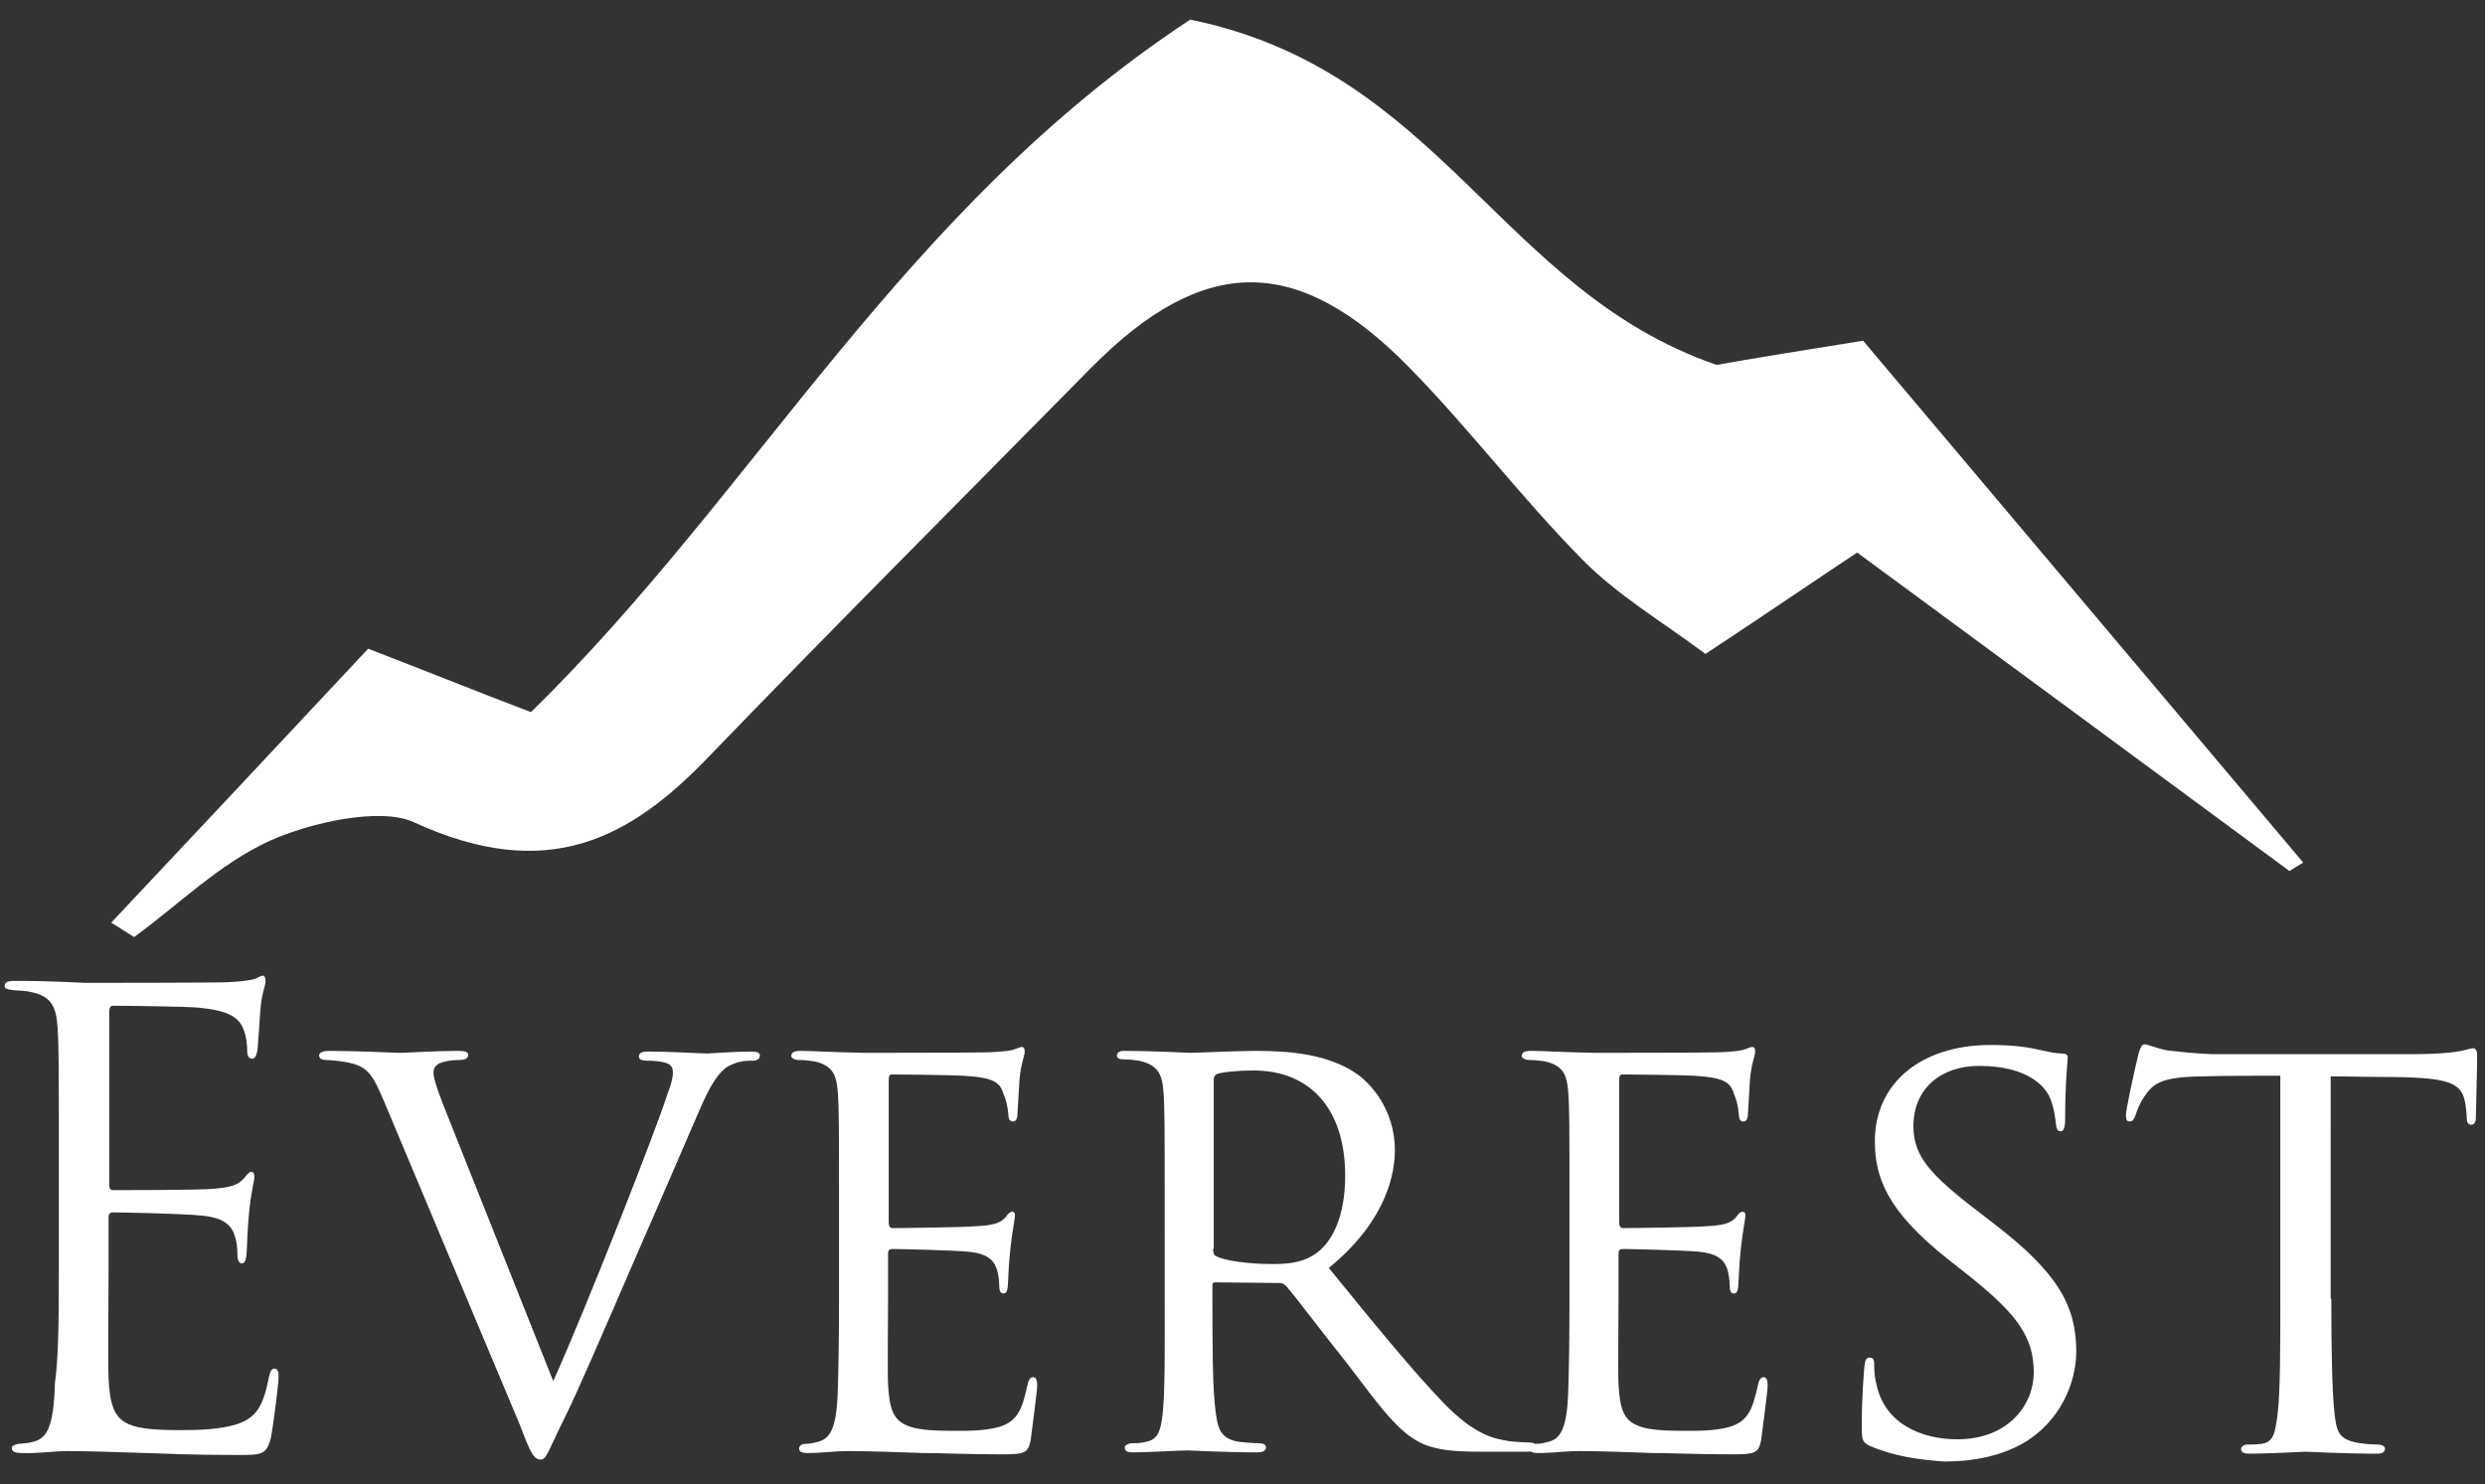
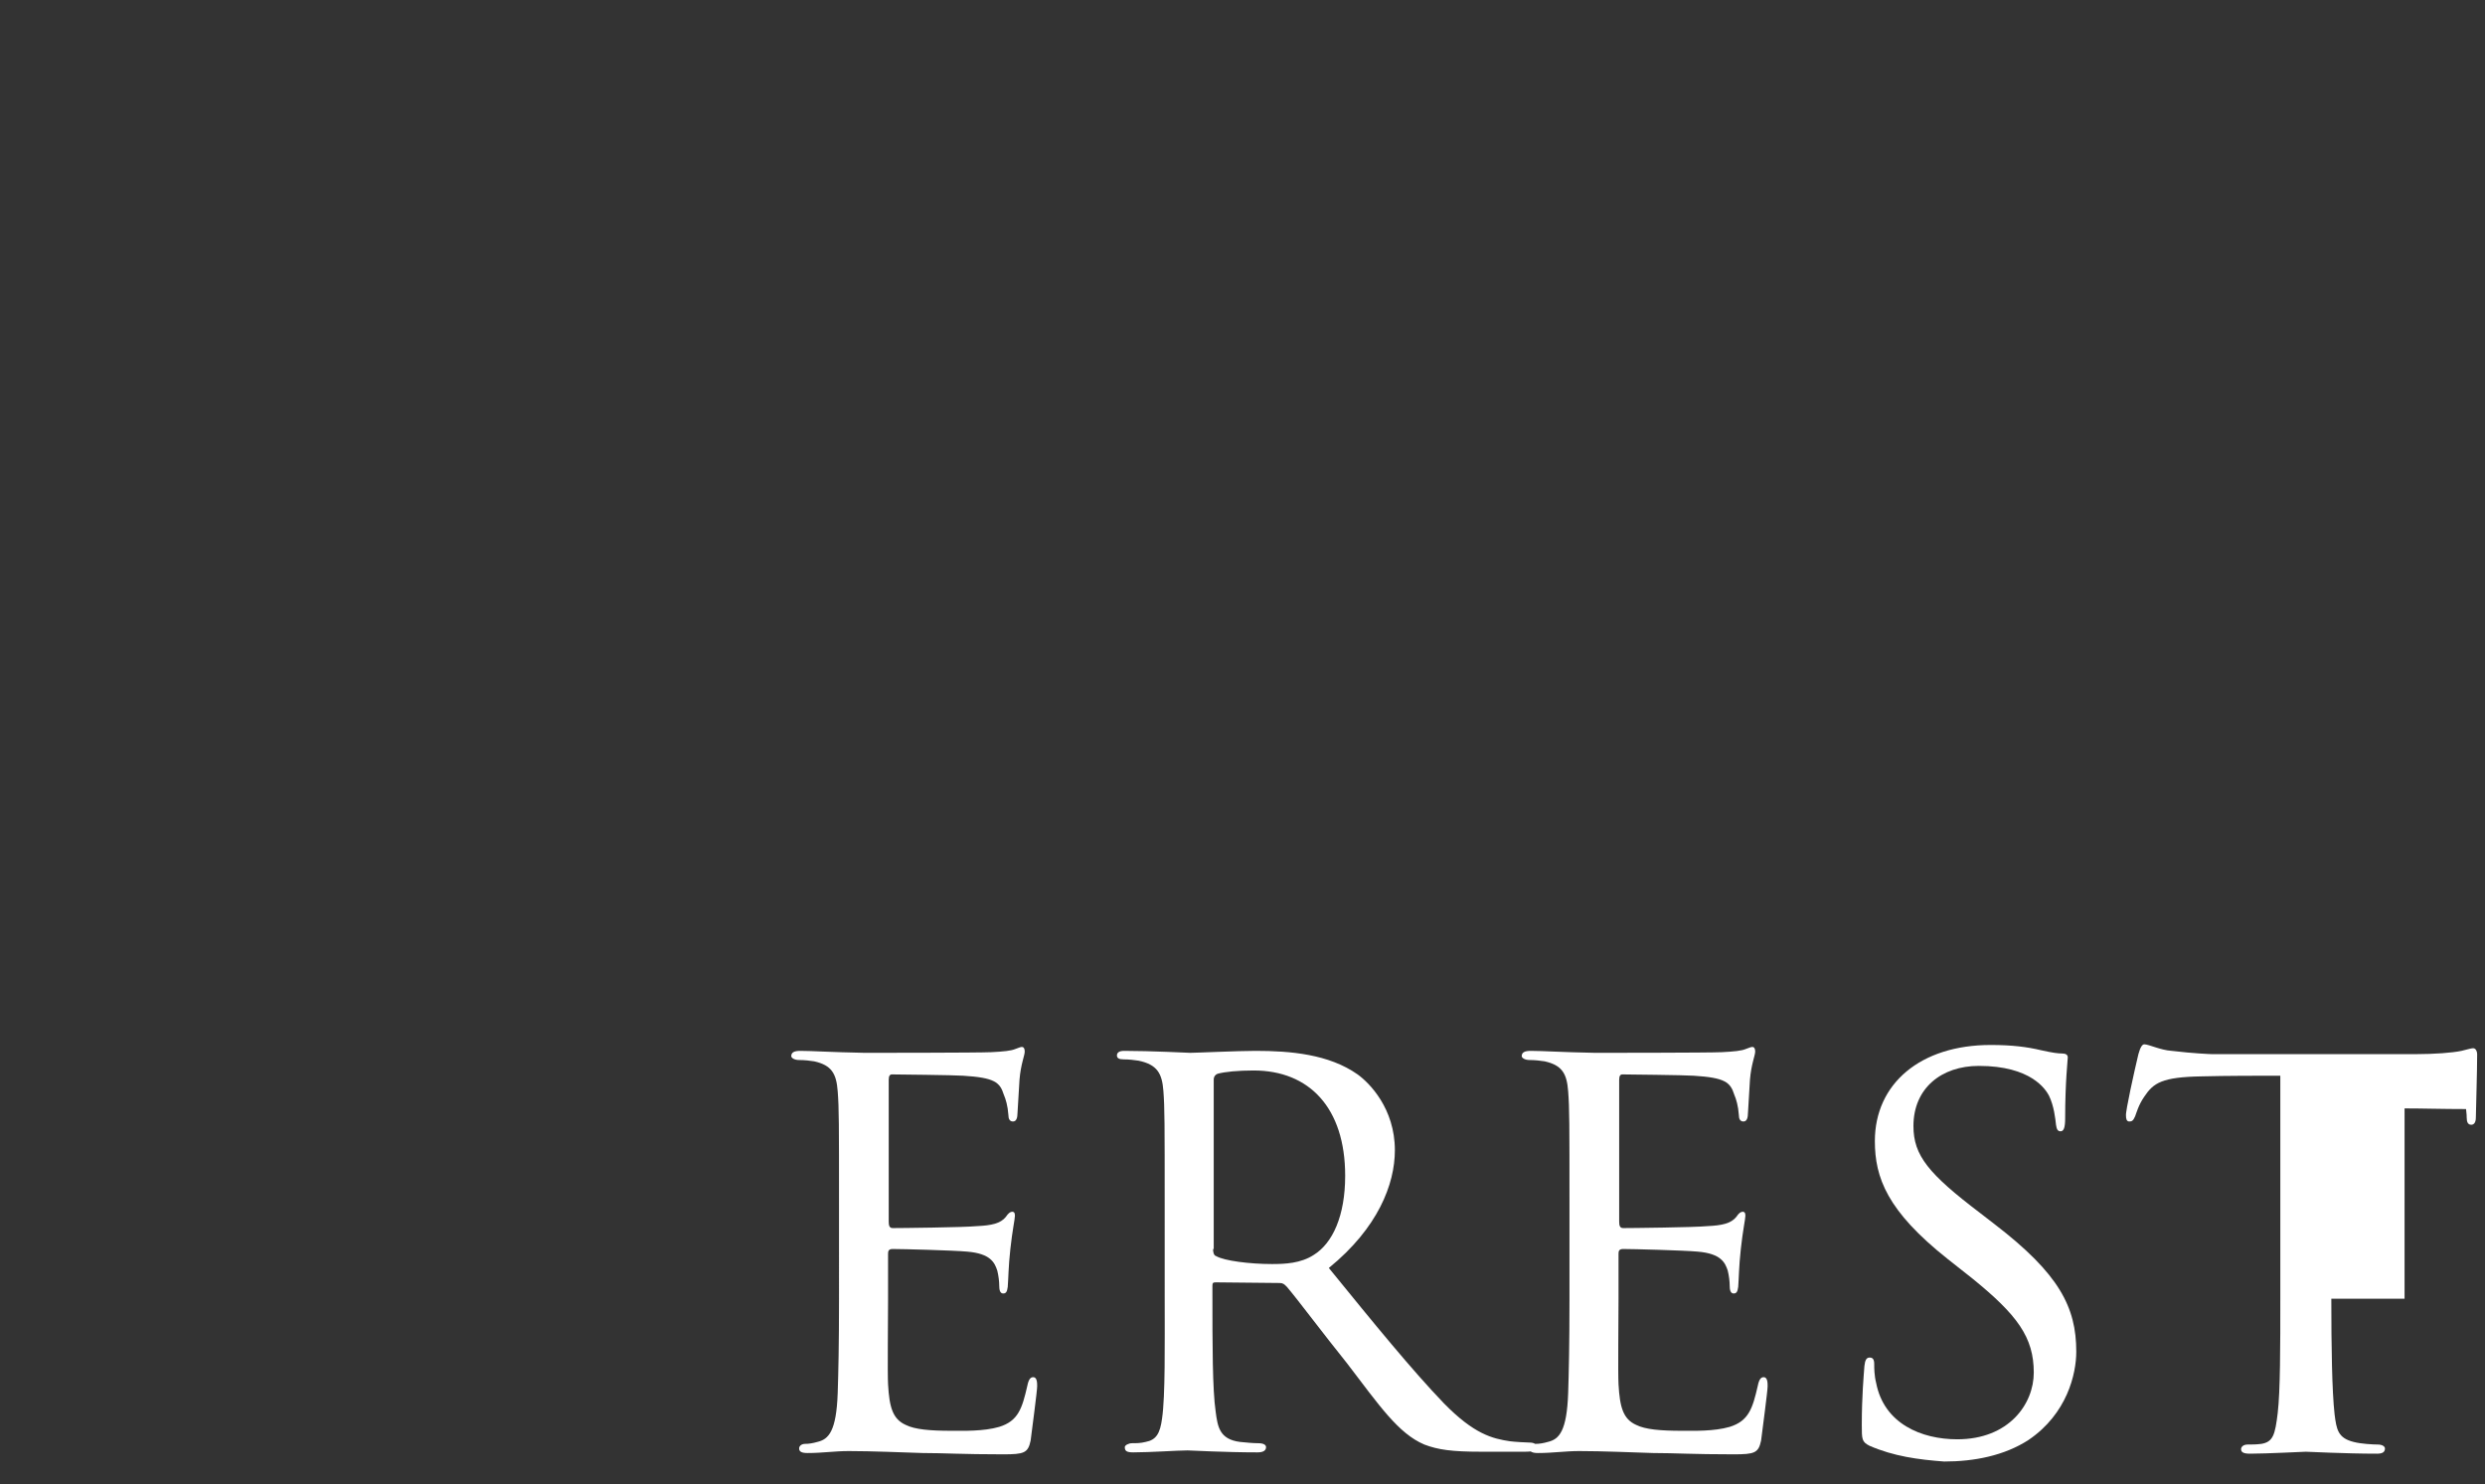
<svg xmlns="http://www.w3.org/2000/svg" version="1.1" id="Layer_1" x="0px" y="0px" width="380px" height="227px" viewBox="0 0 380 227" style="enable-background:new 0 0 380 227;" xml:space="preserve">
  <rect x="0" y="0" width="380" height="227" fill="#333333" stroke="none" />
  <style type="text/css">
	.st0{fill:#FFFFFF;}
	.st1{enable-background:new    ;}
</style>
  <g>
-     <path class="st0" d="M17,141.1c13.1-13.9,26.1-27.8,39.3-41.9c9.6,3.7,15.7,6.2,24.9,9.7C116,74.8,137.7,32.2,182,3   c38.3,7.8,47.4,41.4,80.5,52.8c5.6-1,11.8-2,22.4-3.7c22,26.1,44.7,53,67.3,79.8c-0.7,0.4-1.4,0.9-2.1,1.3   c-21.7-16-43.4-32-66.1-48.7c-6.8,4.5-13.8,9.3-23.2,15.5c-6.6-4.9-13.6-9.1-18.7-14.3c-9.4-9.5-17.2-19.9-26.5-29.4   c-17.2-17.6-31.6-17.4-48.8,0c-19.5,19.8-39.2,39.5-58.4,59.4c-12,12.5-24.6,19.5-45.2,10c-5.1-2.3-15.8,0.1-22,2.9   c-7.8,3.6-13.8,9.7-20.7,14.7C19.2,142.5,18.2,141.8,17,141.1z" />
    <g class="st1">
-       <path class="st0" d="M9,177.7c0-14.9,0-17.6-0.2-20.6c-0.2-3.2-1-4.8-4.1-5.4c-0.7-0.2-1.9-0.2-2.8-0.3c-0.7-0.1-1.2-0.2-1.2-0.6    c0-0.6,0.5-0.8,1.5-0.8c2.2,0,4.8,0,10.8,0.3c0.7,0,19.7,0,21.8-0.1c2.1-0.1,3.8-0.3,4.4-0.6c0.6-0.3,0.8-0.4,1-0.4    c0.3,0,0.4,0.4,0.4,0.9c0,0.7-0.6,1.8-0.8,4.5c-0.1,1.4-0.2,3.2-0.4,5.7c-0.1,1-0.4,1.6-0.8,1.6c-0.6,0-0.8-0.5-0.8-1.2    c0-1.2-0.2-2.4-0.5-3.1c-0.7-2.2-2.7-3.1-6.9-3.5c-1.6-0.2-12-0.3-13.1-0.3c-0.4,0-0.6,0.3-0.6,1V181c0,0.7,0.1,1,0.6,1    c1.2,0,13,0,15.2-0.2c2.6-0.2,3.8-0.5,4.8-1.6c0.5-0.6,0.8-1,1.1-1c0.3,0,0.5,0.2,0.5,0.8c0,0.6-0.5,2.2-0.8,5.3    c-0.3,3-0.3,5.2-0.4,6.5c-0.1,1-0.3,1.4-0.7,1.4c-0.6,0-0.7-0.8-0.7-1.5c0-0.9-0.1-1.8-0.4-2.7c-0.4-1.4-1.5-2.8-5-3.1    c-2.6-0.3-12-0.5-13.6-0.5c-0.5,0-0.7,0.3-0.7,0.7v8.4c0,3.2-0.1,14.3,0,16.3c0.2,3.9,0.8,6,3.1,7c1.6,0.7,4.2,0.9,7.9,0.9    c2.9,0,6-0.1,8.6-0.9c3.1-1,4.1-3,4.9-7.1c0.2-1,0.4-1.4,0.9-1.4c0.6,0,0.6,0.8,0.6,1.4c0,0.8-0.8,7.3-1.2,9.3    c-0.7,2.5-1.4,2.5-5.2,2.5c-7.1,0-10.2-0.2-13.9-0.3c-3.8-0.1-8.2-0.3-11.9-0.3c-2.3,0-4.6,0.4-7.1,0.3c-1,0-1.5-0.2-1.5-0.8    c0-0.3,0.5-0.5,1-0.6c1-0.1,1.5-0.1,2.2-0.3c2-0.5,3.2-1.8,3.4-9C8.9,207.8,9,203,9,194.5V177.7z" />
-       <path class="st0" d="M58.8,168.6c-1.9-4.5-2.6-5.6-6-6.2c-1.3-0.2-2.4-0.3-2.9-0.3c-0.8,0-1.1-0.3-1.1-0.7c0-0.5,0.7-0.7,1.5-0.7    c4.4,0,9.9,0.3,10.9,0.3c0.9,0,5.3-0.3,8.9-0.3c1.1,0,1.5,0.2,1.5,0.6c0,0.5-0.4,0.8-1.4,0.8c-1.3,0-2.2,0.2-3,0.5    c-0.9,0.5-0.9,1-0.9,1.6c0,0.7,0.6,2.5,1.5,4.8l16.8,42.2c4.8-10.6,15.7-38.3,17.5-44c0.5-1.2,0.8-2.5,0.8-3.1    c0-0.6-0.1-1.2-0.9-1.5c-0.8-0.3-2-0.4-3.1-0.4c-0.7,0-1.2-0.2-1.2-0.6c0-0.5,0.3-0.8,1.4-0.8c3.4,0,8,0.3,9.1,0.3    c0.4,0,4.2-0.3,6.6-0.3c1,0,1.4,0.2,1.4,0.6c0,0.5-0.4,0.8-1,0.8c-1.1,0-2.4,0-4.1,1c-1,0.8-2.2,1.9-4.5,7.4    c-0.5,1.1-5.2,12.1-9.5,21.9c-5.1,11.8-9,20.8-10.6,24c-2.6,5.2-2.9,6.7-3.8,6.7c-1.1,0-1.6-1.1-3.2-5.3L58.8,168.6z" />
      <path class="st0" d="M128.3,184.3c0-12.5,0-14.8-0.2-17.4c-0.2-2.7-0.9-4-3.6-4.6c-0.6-0.1-1.5-0.2-2.3-0.2    c-0.7,0-1.2-0.3-1.2-0.6c0-0.6,0.5-0.8,1.4-0.8c1.9,0,4.5,0.2,9.8,0.3c0.5,0,17.5,0,19.4-0.1c1.9-0.1,3-0.2,3.7-0.5    c0.6-0.2,0.7-0.3,1-0.3c0.2,0,0.4,0.2,0.4,0.7c0,0.6-0.6,1.9-0.8,4.3c-0.1,1.6-0.2,3.1-0.3,5c0,0.9-0.2,1.4-0.7,1.4    c-0.5,0-0.7-0.4-0.7-1c-0.1-1.4-0.4-2.4-0.7-3.1c-0.6-1.9-1.4-2.6-6.2-2.9c-1.2-0.1-10.7-0.2-10.9-0.2c-0.3,0-0.5,0.2-0.5,0.8    v21.7c0,0.6,0.1,1,0.6,1c1.1,0,10.9-0.1,12.9-0.3c2.2-0.1,3.6-0.4,4.4-1.4c0.4-0.6,0.7-0.8,1-0.8c0.2,0,0.4,0.1,0.4,0.6    c0,0.5-0.4,2.3-0.7,5.1c-0.3,2.7-0.3,4.6-0.4,5.8c-0.1,0.8-0.3,1-0.7,1c-0.5,0-0.6-0.6-0.6-1.2c0-0.6-0.1-1.5-0.3-2.3    c-0.4-1.2-1-2.6-4.6-2.9c-2.2-0.2-9.9-0.4-11.4-0.4c-0.6,0-0.7,0.3-0.7,0.7v7c0,3-0.1,11.4,0,13c0.2,3.5,0.7,5.3,2.7,6.2    c1.4,0.7,3.7,0.9,7,0.9c1.8,0,4.9,0.1,7.3-0.6c2.9-0.9,3.5-2.8,4.3-6.3c0.2-1,0.5-1.3,0.9-1.3c0.6,0,0.6,0.9,0.6,1.4    c0,0.7-0.8,6.7-1,8.3c-0.4,1.9-1,2.1-4.2,2.1c-6.3,0-9-0.2-12.3-0.2c-3.3-0.1-7.7-0.3-11.3-0.3c-2.2,0-4,0.3-6.3,0.3    c-0.9,0-1.3-0.2-1.3-0.7c0-0.4,0.4-0.7,0.9-0.7c0.6,0,1.2-0.1,1.9-0.3c1.7-0.4,2.9-1.6,3.1-7.5c0.1-3.2,0.2-7.2,0.2-14.4V184.3z" />
      <path class="st0" d="M178.1,184.3c0-12.6,0-14.9-0.2-17.5c-0.2-2.6-0.9-4-3.8-4.6c-0.6-0.1-1.5-0.2-2.3-0.2c-0.7,0-1-0.2-1-0.6    s0.3-0.7,1.1-0.7c4.1,0,9.9,0.3,10.1,0.3c0.9,0,7.3-0.3,10-0.3c5.3,0,11.2,0.5,15.6,3.6c1.8,1.3,5.7,5.2,5.7,11.6    c0,5.2-2.6,11.9-10.1,18c7,8.6,12.7,15.6,17.6,20.7c4.6,4.7,7.4,5.4,10.1,5.8c0.7,0.1,2.7,0.2,3,0.2c0.8,0,1,0.3,1,0.7    c0,0.5-0.4,0.7-1.7,0.7h-6.7c-4.5,0-6.6-0.3-8.7-1.1c-4-1.7-6.9-6-11.8-12.4c-3.7-4.6-7.5-9.7-9.2-11.7c-0.4-0.4-0.6-0.6-1.1-0.6    l-9.8-0.1c-0.4,0-0.5,0.1-0.5,0.5v1.3c0,7.6,0,14.6,0.5,18c0.3,2.3,0.6,4.2,3.7,4.6c1,0.1,2,0.2,2.8,0.2c0.9,0,1.2,0.3,1.2,0.6    c0,0.5-0.4,0.8-1.3,0.8c-5,0-10.3-0.3-10.7-0.3c-1.5,0-5.7,0.3-8.3,0.3c-1,0-1.3-0.2-1.3-0.8c0-0.3,0.6-0.6,1.1-0.6    c0.7,0,1.3,0,2.1-0.2c1.6-0.3,2.2-1.3,2.5-3.6c0.5-3.4,0.4-11.3,0.4-18.4V184.3z M185.5,191c0,0.5,0.1,1,0.5,1.1    c1.2,0.7,5.1,1.2,8.5,1.2c2,0,4.4-0.1,6.4-1.4c2.9-1.8,4.8-6,4.8-12.1c0-10.4-5.5-16.1-14-16.1c-2.4,0-4.4,0.2-5.5,0.5    c-0.3,0.1-0.6,0.4-0.6,0.9V191z" />
      <path class="st0" d="M240,184.3c0-12.5,0-14.8-0.2-17.4c-0.2-2.7-0.9-4-3.6-4.6c-0.6-0.1-1.5-0.2-2.3-0.2c-0.7,0-1.2-0.3-1.2-0.6    c0-0.6,0.5-0.8,1.4-0.8c1.9,0,4.5,0.2,9.8,0.3c0.5,0,17.5,0,19.4-0.1c1.9-0.1,3-0.2,3.7-0.5c0.6-0.2,0.7-0.3,1-0.3    c0.2,0,0.4,0.2,0.4,0.7c0,0.6-0.6,1.9-0.8,4.3c-0.1,1.6-0.2,3.1-0.3,5c0,0.9-0.2,1.4-0.7,1.4c-0.5,0-0.7-0.4-0.7-1    c-0.1-1.4-0.4-2.4-0.7-3.1c-0.6-1.9-1.4-2.6-6.2-2.9c-1.2-0.1-10.7-0.2-10.9-0.2c-0.3,0-0.5,0.2-0.5,0.8v21.7c0,0.6,0.1,1,0.6,1    c1.1,0,10.9-0.1,12.9-0.3c2.2-0.1,3.6-0.4,4.4-1.4c0.4-0.6,0.7-0.8,1-0.8c0.2,0,0.4,0.1,0.4,0.6c0,0.5-0.4,2.3-0.7,5.1    c-0.3,2.7-0.3,4.6-0.4,5.8c-0.1,0.8-0.3,1-0.7,1c-0.5,0-0.6-0.6-0.6-1.2c0-0.6-0.1-1.5-0.3-2.3c-0.4-1.2-1-2.6-4.6-2.9    c-2.2-0.2-9.9-0.4-11.4-0.4c-0.6,0-0.7,0.3-0.7,0.7v7c0,3-0.1,11.4,0,13c0.2,3.5,0.7,5.3,2.7,6.2c1.4,0.7,3.7,0.9,7,0.9    c1.8,0,4.9,0.1,7.3-0.6c2.9-0.9,3.5-2.8,4.3-6.3c0.2-1,0.5-1.3,0.9-1.3c0.6,0,0.6,0.9,0.6,1.4c0,0.7-0.8,6.7-1,8.3    c-0.4,1.9-1,2.1-4.2,2.1c-6.3,0-9-0.2-12.3-0.2c-3.3-0.1-7.7-0.3-11.3-0.3c-2.2,0-4,0.3-6.3,0.3c-0.9,0-1.3-0.2-1.3-0.7    c0-0.4,0.4-0.7,0.9-0.7c0.6,0,1.2-0.1,1.9-0.3c1.7-0.4,2.9-1.6,3.1-7.5c0.1-3.2,0.2-7.2,0.2-14.4V184.3z" />
      <path class="st0" d="M285.9,221.1c-1.2-0.6-1.2-1-1.2-3.2c0-4.4,0.3-7.6,0.4-9c0.1-0.9,0.3-1.3,0.8-1.3c0.5,0,0.7,0.3,0.7,1    c0,0.6,0,1.7,0.3,2.9c1.2,6.2,6.9,8.6,12.4,8.6c7.9,0,11.7-5.4,11.7-10.2c0-5.4-2.5-8.8-9.4-14.4l-3.8-3    c-9.2-7.3-11.1-12.4-11.1-18c0-8.8,7-14.7,17.7-14.7c3.3,0,5.6,0.3,7.7,0.8c1.8,0.4,2.6,0.5,3.2,0.5s0.9,0.2,0.9,0.6    s-0.4,3.7-0.4,9.3c0,1.4-0.2,2-0.7,2c-0.5,0-0.6-0.4-0.7-1c-0.1-0.9-0.3-2.9-1.1-4.5c-0.5-0.9-2.7-4.5-10.7-4.5    c-5.7,0-10,3.4-10,9.2c0,4.5,2.3,7.3,10.2,13.3l2.2,1.7c9.9,7.6,12.5,12.7,12.5,19.5c0,3.4-1.4,9.5-7.3,13.5    c-3.7,2.4-8.3,3.3-12.9,3.3C293.3,223.2,289.6,222.7,285.9,221.1z" />
-       <path class="st0" d="M356.5,198.6c0,7.3,0.1,14.1,0.5,17.7c0.3,2.3,0.5,3.6,2.9,4.2c1.1,0.3,3,0.4,3.7,0.4s1.1,0.3,1.1,0.6    c0,0.5-0.3,0.8-1.2,0.8c-4.9,0-10.5-0.3-10.9-0.3s-6,0.3-8.5,0.3c-1,0-1.4-0.2-1.4-0.7c0-0.3,0.3-0.7,1-0.7s1.3,0,2.1-0.1    c1.8-0.3,2.1-1.4,2.5-4.7c0.4-3.4,0.4-10.3,0.4-17.5v-34.1c-3.1,0-8.2,0-12,0.1c-6.1,0.1-7.4,1-8.8,3.1c-0.9,1.3-1.2,2.5-1.4,3    c-0.3,0.7-0.5,0.8-0.9,0.8s-0.5-0.4-0.5-0.9c-0.1-0.6,1.3-6.9,1.9-9.4c0.3-1.1,0.6-1.5,0.9-1.5c0.7,0,2.5,0.9,4.2,1    c3.3,0.4,6,0.5,6.1,0.5h31.3c2.7,0,5.5-0.2,6.9-0.5c1.2-0.3,1.5-0.4,1.8-0.4c0.4,0,0.6,0.5,0.6,0.9c0,2.7-0.2,9-0.2,9.7    c0,0.9-0.4,1.1-0.7,1.1c-0.5,0-0.7-0.4-0.7-1.1c0-0.3,0-0.4-0.1-1.3c-0.4-3.8-1.6-4.8-11.3-4.9c-3.6,0-6.6-0.1-9.4-0.1V198.6z" />
+       <path class="st0" d="M356.5,198.6c0,7.3,0.1,14.1,0.5,17.7c0.3,2.3,0.5,3.6,2.9,4.2c1.1,0.3,3,0.4,3.7,0.4s1.1,0.3,1.1,0.6    c0,0.5-0.3,0.8-1.2,0.8c-4.9,0-10.5-0.3-10.9-0.3s-6,0.3-8.5,0.3c-1,0-1.4-0.2-1.4-0.7c0-0.3,0.3-0.7,1-0.7s1.3,0,2.1-0.1    c1.8-0.3,2.1-1.4,2.5-4.7c0.4-3.4,0.4-10.3,0.4-17.5v-34.1c-3.1,0-8.2,0-12,0.1c-6.1,0.1-7.4,1-8.8,3.1c-0.9,1.3-1.2,2.5-1.4,3    c-0.3,0.7-0.5,0.8-0.9,0.8s-0.5-0.4-0.5-0.9c-0.1-0.6,1.3-6.9,1.9-9.4c0.3-1.1,0.6-1.5,0.9-1.5c0.7,0,2.5,0.9,4.2,1    c3.3,0.4,6,0.5,6.1,0.5h31.3c2.7,0,5.5-0.2,6.9-0.5c1.2-0.3,1.5-0.4,1.8-0.4c0.4,0,0.6,0.5,0.6,0.9c0,2.7-0.2,9-0.2,9.7    c0,0.9-0.4,1.1-0.7,1.1c-0.5,0-0.7-0.4-0.7-1.1c0-0.3,0-0.4-0.1-1.3c-3.6,0-6.6-0.1-9.4-0.1V198.6z" />
    </g>
  </g>
</svg>